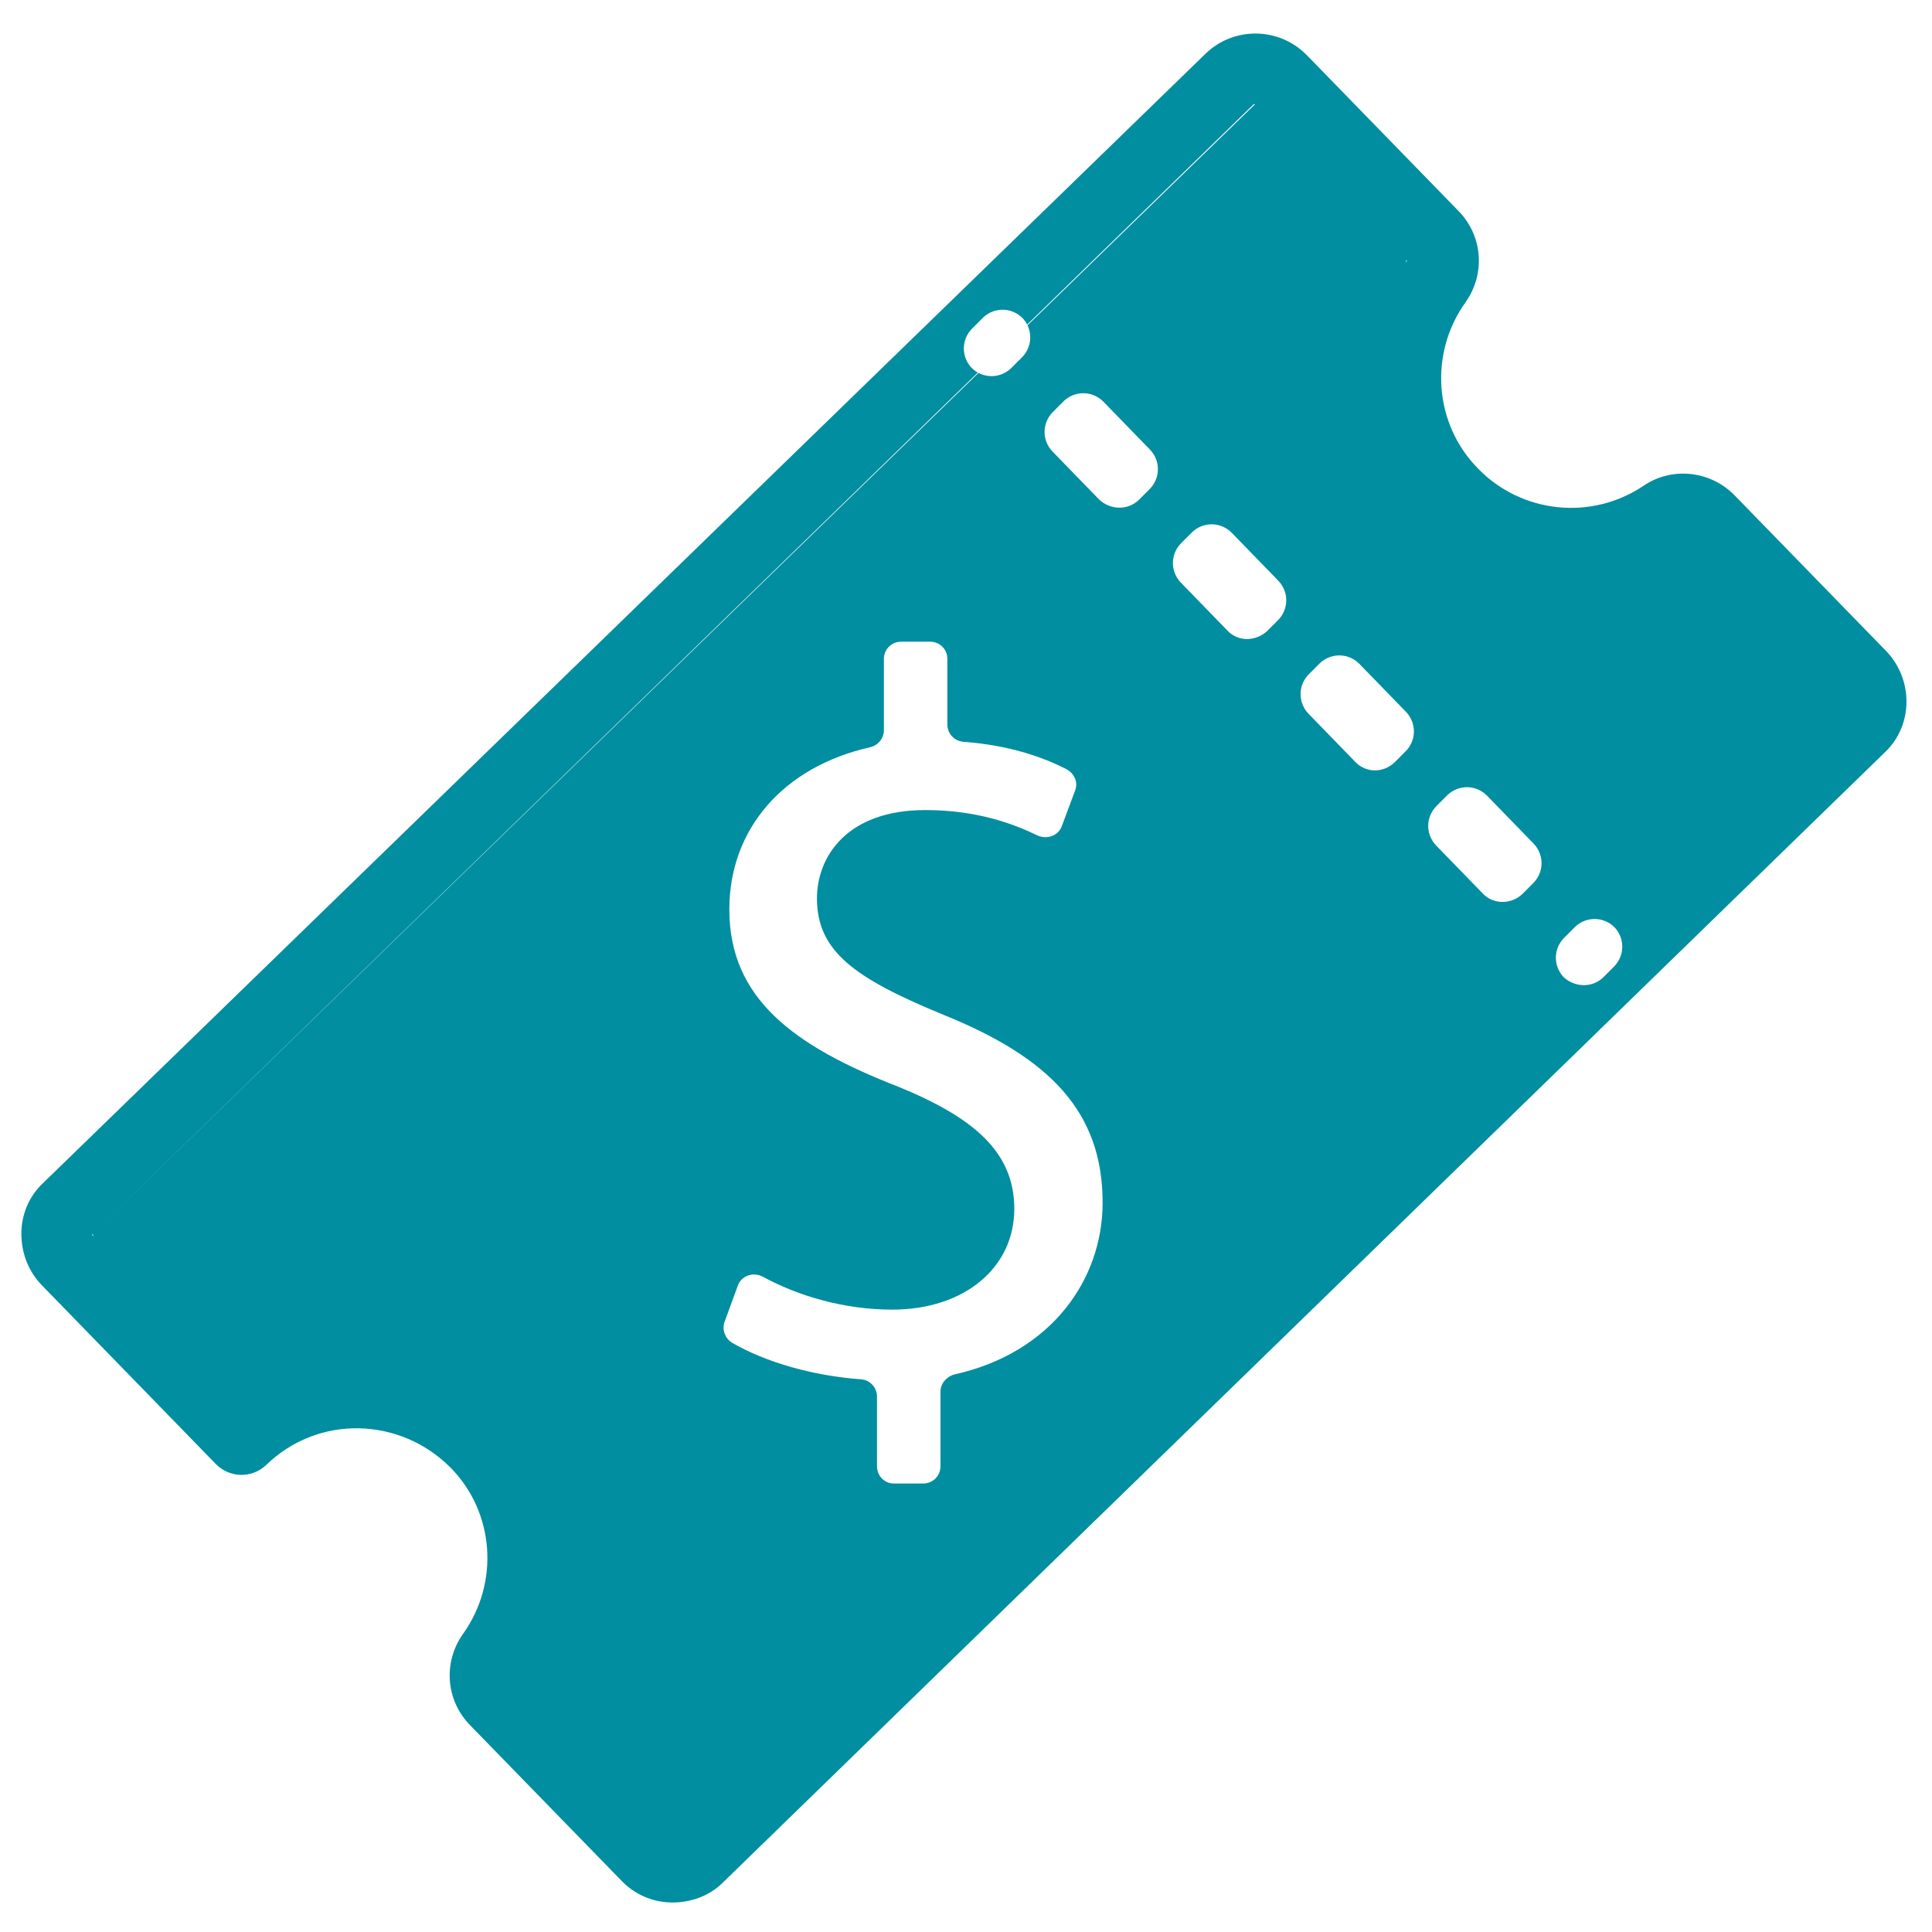
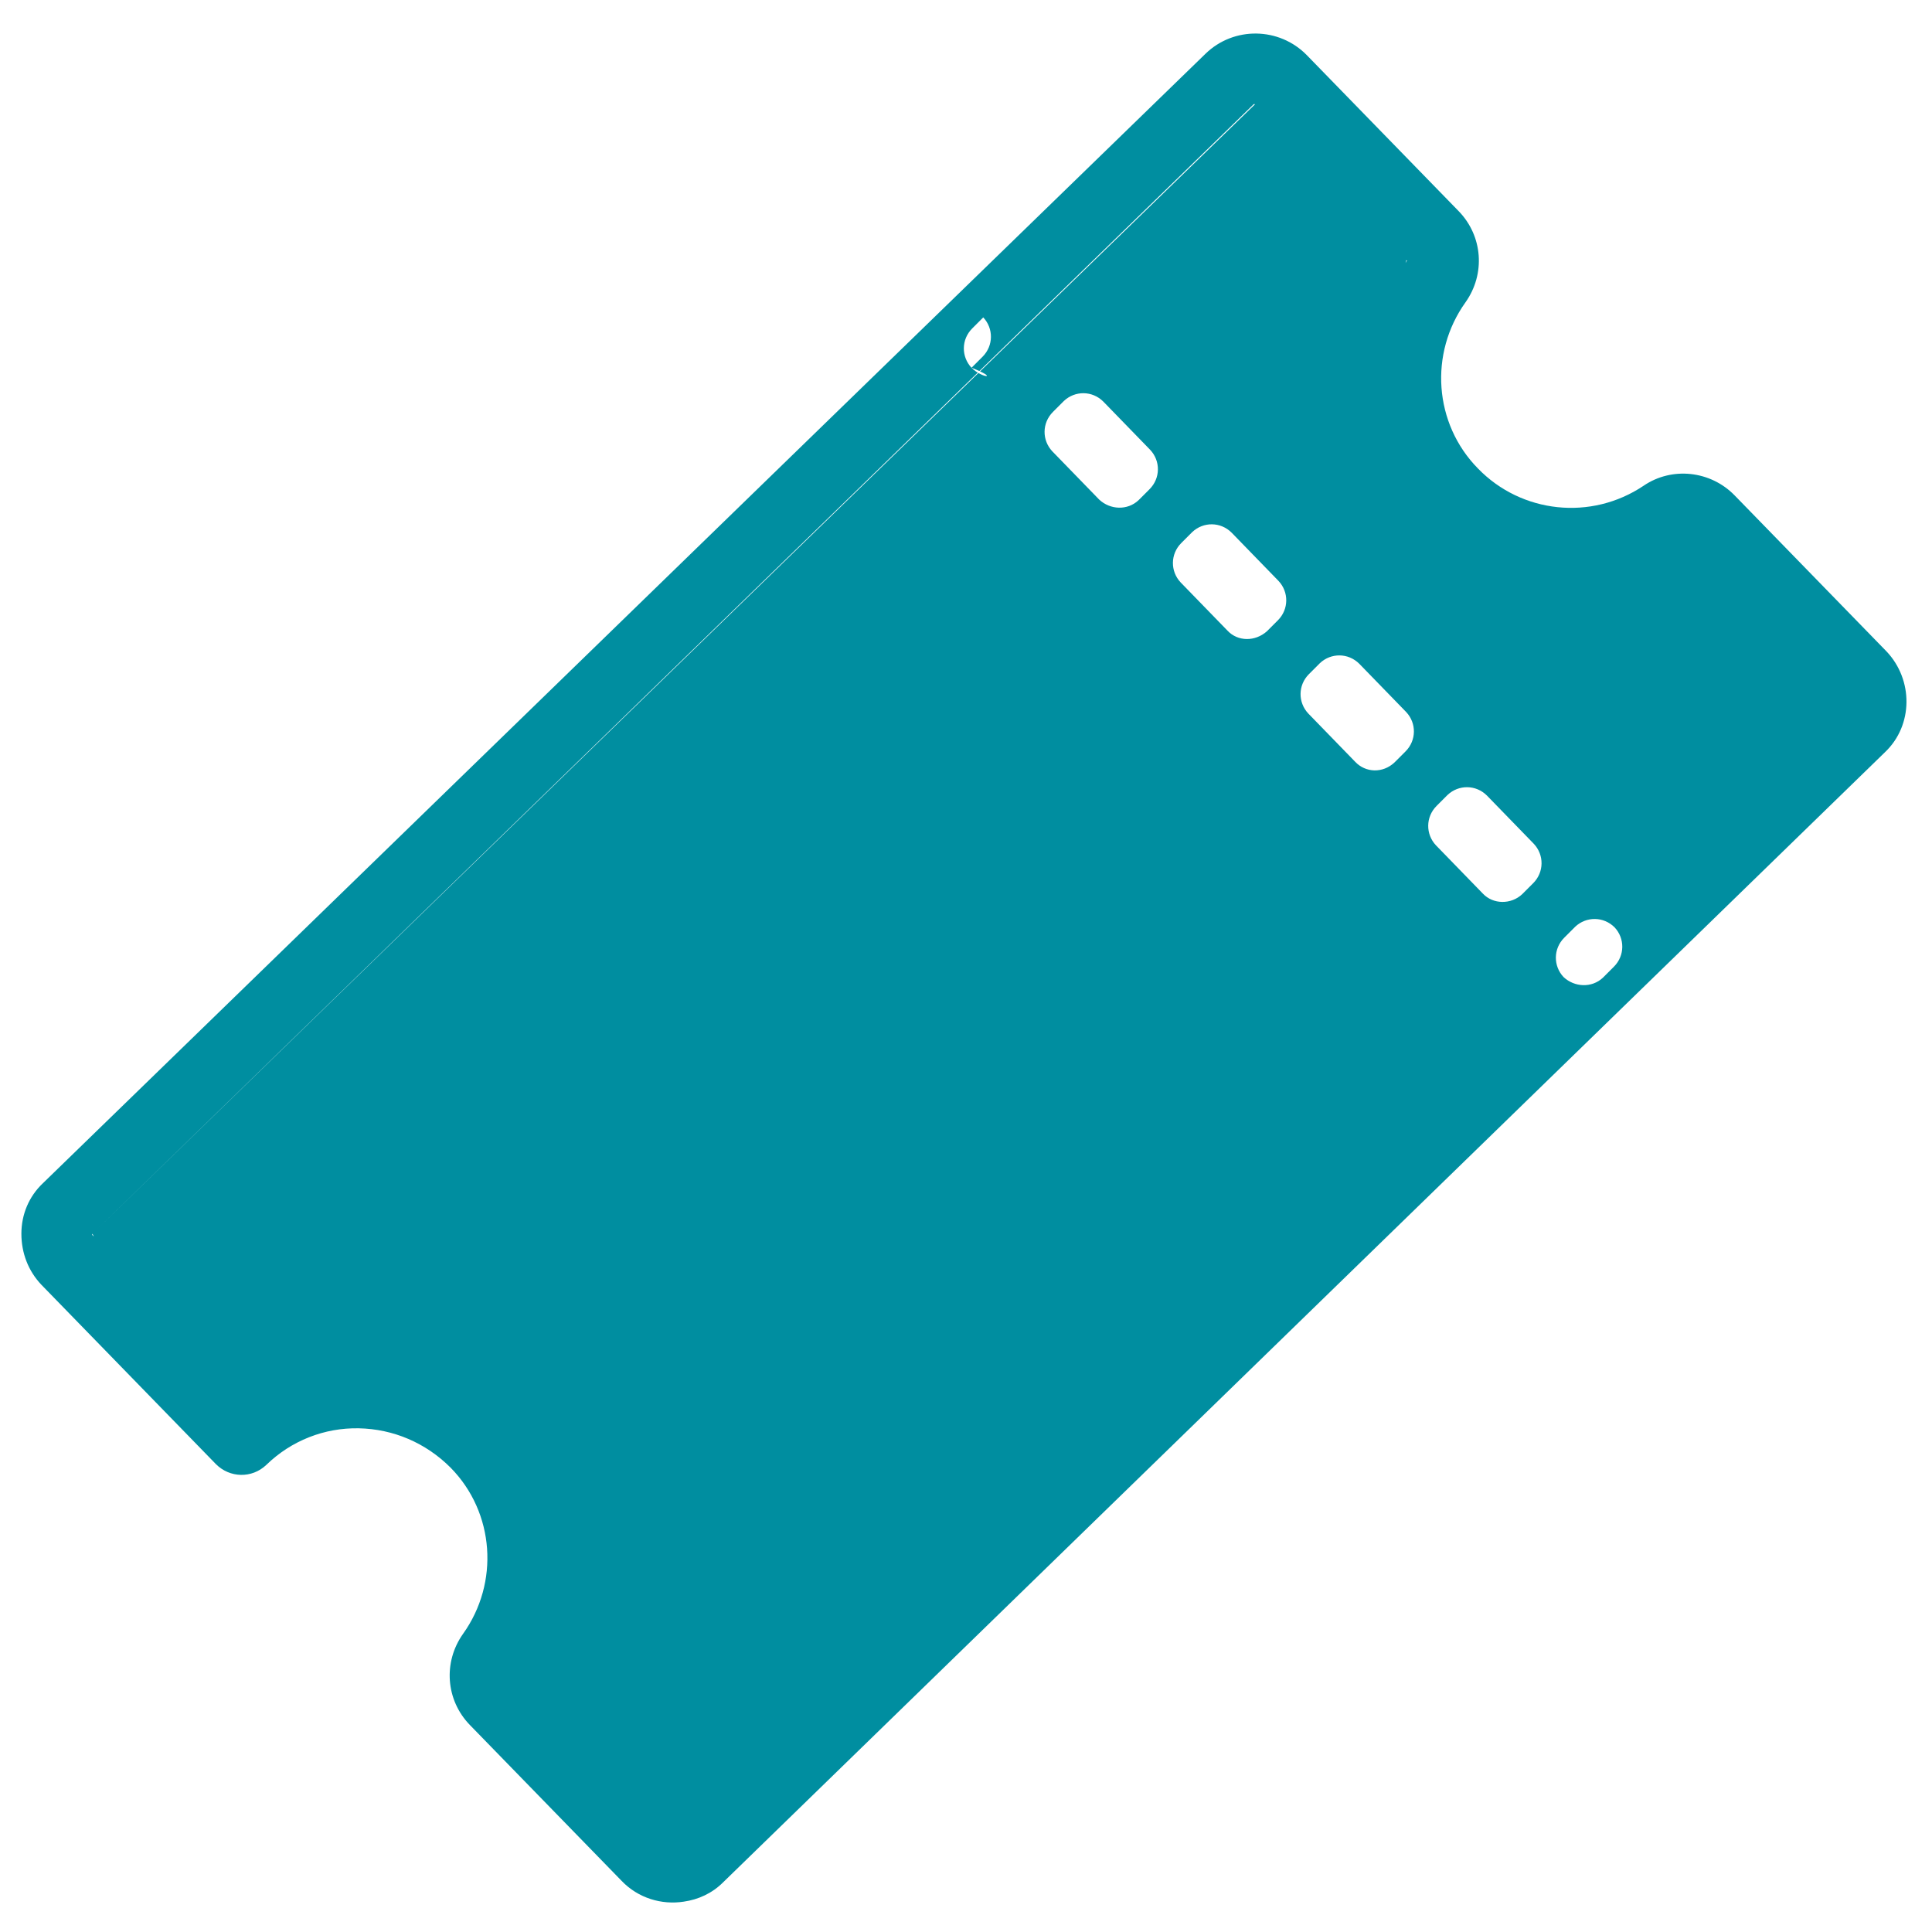
<svg xmlns="http://www.w3.org/2000/svg" version="1.1" x="0px" y="0px" viewBox="0 0 280 280" style="enable-background:new 0 0 280 280;" xml:space="preserve">
  <style type="text/css">
	.st0{clip-path:url(#SVGID_2_);}
	.st1{fill:#8AB1CE;}
	.st2{opacity:0.45;fill:#7396B6;}
	.st3{opacity:0.94;fill:#5A7C9B;}
	.st4{fill:url(#SVGID_3_);}
	.st5{fill:#13535D;}
	.st6{fill:url(#SVGID_4_);}
	.st7{fill:#047D87;}
	.st8{fill:url(#SVGID_5_);}
	.st9{fill:#9076A0;}
	.st10{fill:url(#SVGID_6_);}
	.st11{fill:#FBCCCD;}
	.st12{fill:url(#SVGID_7_);}
	.st13{fill:#404B78;}
	.st14{fill:url(#SVGID_8_);}
	.st15{fill:url(#SVGID_9_);}
	.st16{fill:url(#SVGID_10_);}
	.st17{fill:#4F4F4F;}
	.st18{fill:#6B7DBD;}
	.st19{fill:#505E94;}
	.st20{fill:url(#SVGID_11_);}
	.st21{fill:url(#SVGID_12_);}
	.st22{fill:url(#SVGID_13_);}
	.st23{fill:#EF4040;}
	.st24{filter:url(#Adobe_OpacityMaskFilter);}
	.st25{filter:url(#Adobe_OpacityMaskFilter_1_);}
	.st26{mask:url(#SVGID_14_);fill:url(#SVGID_15_);}
	.st27{opacity:0.4;fill:url(#SVGID_16_);}
	.st28{filter:url(#Adobe_OpacityMaskFilter_2_);}
	.st29{filter:url(#Adobe_OpacityMaskFilter_3_);}
	.st30{mask:url(#SVGID_17_);fill:url(#SVGID_18_);}
	.st31{opacity:0.4;fill:url(#SVGID_19_);}
	.st32{fill:url(#SVGID_20_);}
	.st33{fill:url(#SVGID_21_);}
	.st34{fill:url(#SVGID_22_);}
	.st35{fill:url(#SVGID_23_);}
	.st36{fill:#A788BA;}
	.st37{filter:url(#Adobe_OpacityMaskFilter_4_);}
	.st38{filter:url(#Adobe_OpacityMaskFilter_5_);}
	.st39{mask:url(#SVGID_24_);fill:url(#SVGID_25_);}
	.st40{opacity:0.4;fill:url(#SVGID_26_);}
	.st41{fill:url(#SVGID_27_);}
	.st42{fill:url(#SVGID_28_);}
	.st43{fill:#923A3A;}
	.st44{fill:#52415A;}
	.st45{fill:#634F6D;}
	.st46{filter:url(#Adobe_OpacityMaskFilter_6_);}
	.st47{filter:url(#Adobe_OpacityMaskFilter_7_);}
	.st48{mask:url(#SVGID_29_);fill:url(#SVGID_30_);}
	.st49{opacity:0.2;fill:url(#SVGID_31_);}
	.st50{fill:#81698F;}
	.st51{filter:url(#Adobe_OpacityMaskFilter_8_);}
	.st52{filter:url(#Adobe_OpacityMaskFilter_9_);}
	.st53{mask:url(#SVGID_32_);fill:url(#SVGID_33_);}
	.st54{opacity:0.2;fill:url(#SVGID_34_);}
	.st55{fill:#CEAED3;}
	.st56{fill:url(#SVGID_35_);}
	.st57{fill:url(#SVGID_36_);}
	.st58{fill:url(#SVGID_37_);}
	.st59{fill:#D13E3D;}
	.st60{fill:#E86362;}
	.st61{fill:#CC6262;}
	.st62{fill:#866E95;}
	.st63{fill:url(#SVGID_38_);}
	.st64{fill:url(#SVGID_39_);}
	.st65{fill:url(#SVGID_40_);}
	.st66{fill:url(#SVGID_41_);}
	.st67{fill:url(#SVGID_42_);}
	.st68{fill:#C63B39;}
	.st69{fill:url(#SVGID_43_);}
	.st70{filter:url(#Adobe_OpacityMaskFilter_10_);}
	.st71{filter:url(#Adobe_OpacityMaskFilter_11_);}
	.st72{mask:url(#SVGID_44_);fill:url(#SVGID_45_);}
	.st73{opacity:0.2;fill:url(#SVGID_46_);}
	.st74{filter:url(#Adobe_OpacityMaskFilter_12_);}
	.st75{filter:url(#Adobe_OpacityMaskFilter_13_);}
	.st76{mask:url(#SVGID_47_);fill:url(#SVGID_48_);}
	.st77{opacity:0.2;fill:url(#SVGID_49_);}
	.st78{fill:#792E2E;}
	.st79{fill:#008EA0;}
	.st80{fill:url(#SVGID_50_);}
	.st81{fill:url(#SVGID_51_);}
	.st82{opacity:0.15;fill:#047D87;}
	.st83{fill:url(#SVGID_52_);}
	.st84{fill:url(#SVGID_53_);}
	.st85{fill:url(#SVGID_54_);}
	.st86{fill:#17B78C;}
	.st87{fill:url(#SVGID_55_);}
	.st88{fill:#5AC19E;}
	.st89{fill:#19B68B;}
	.st90{fill:url(#SVGID_56_);}
	.st91{fill:url(#SVGID_57_);}
	.st92{fill:url(#SVGID_58_);}
	.st93{fill:url(#SVGID_59_);}
	.st94{filter:url(#Adobe_OpacityMaskFilter_14_);}
	.st95{filter:url(#Adobe_OpacityMaskFilter_15_);}
	.st96{mask:url(#SVGID_60_);fill:url(#SVGID_61_);}
	.st97{opacity:0.4;fill:url(#SVGID_62_);}
	.st98{fill:url(#SVGID_63_);}
	.st99{fill:#5F4E6B;}
	.st100{fill:url(#SVGID_64_);}
	.st101{fill:url(#SVGID_65_);}
	.st102{filter:url(#Adobe_OpacityMaskFilter_16_);}
	.st103{filter:url(#Adobe_OpacityMaskFilter_17_);}
	.st104{mask:url(#SVGID_66_);fill:url(#SVGID_67_);}
	.st105{opacity:0.4;fill:url(#SVGID_68_);}
	.st106{fill:url(#SVGID_69_);}
	.st107{fill:url(#SVGID_70_);}
	.st108{fill:url(#SVGID_71_);}
	.st109{fill:#F7A5A7;}
	.st110{fill:#FCDDDD;}
	.st111{fill:url(#SVGID_72_);}
	.st112{fill-rule:evenodd;clip-rule:evenodd;fill:#008EA0;}
	.st113{fill:#008EA0;stroke:#008EA0;stroke-miterlimit:10;}
	.st114{fill:#008FA0;}
	.st115{fill:none;stroke:#008FA0;stroke-width:12;stroke-miterlimit:10;}
	.st116{fill:#FFFFFF;}
	.st117{fill:none;stroke:#008FA0;stroke-width:16;stroke-miterlimit:10;}
	.st118{clip-path:url(#SVGID_74_);}
</style>
  <g id="Layer_2">
</g>
  <g id="Layer_1">
</g>
  <g id="Layer_3">
    <g>
      <path class="st79" d="M273.4,94.4l-22-22.6l0,0c-3.5-3.6-9.1-4.2-13.2-1.4c-7.6,5.1-17.7,4-24-2.5c-6.4-6.5-7.1-16.7-1.8-24.1    c2.9-4.1,2.5-9.6-1-13.2l-22-22.6c-4-4.1-10.6-4.2-14.7-0.2L6.2,171.5c-2,1.9-3.1,4.5-3.1,7.3c0,2.8,1,5.4,2.9,7.4l25.3,26    c2,2,5.2,2.1,7.3,0.1l0,0c3.6-3.5,8.4-5.4,13.4-5.3c5,0.1,9.7,2.1,13.3,5.7c6.4,6.5,7.1,16.7,1.8,24.1c-2.9,4.1-2.5,9.6,1,13.2    l22,22.6c2.4,2.5,5.8,3.5,9,3c2.1-0.3,4.1-1.2,5.7-2.8l168.4-163.8C277.3,105.1,277.3,98.5,273.4,94.4z M13.4,178.8l0.2,0.4    l-0.2-0.2C13.4,179,13.3,179,13.4,178.8C13.3,178.9,13.4,178.9,13.4,178.8L181.7,15.1c0.1,0,0.1,0,0.2,0L13.4,178.8z M203.9,37.8    c-0.1,0.1-0.1,0.2-0.2,0.3c0.1-0.2,0.1-0.4,0.1-0.4C204,37.8,203.9,37.8,203.9,37.8z" />
      <g>
-         <path class="st116" d="M127.1,212.5v-10.1c0-1.3-1-2.4-2.3-2.5c-7-0.5-13.9-2.5-18.7-5.3c-1-0.6-1.5-1.9-1.1-3l1.9-5.2     c0.5-1.5,2.2-2.1,3.6-1.4c5.1,2.8,11.8,4.8,18.8,4.8c10.5,0,17.7-6.1,17.7-14.6c0-8.2-5.8-13.2-16.8-17.7     c-15.2-5.9-24.5-12.8-24.5-25.7c0-11.7,7.9-20.7,20.4-23.5c1.2-0.3,2-1.3,2-2.5V95.5c0-1.4,1.1-2.5,2.5-2.5h4.2     c1.4,0,2.5,1.1,2.5,2.5v9.5c0,1.3,1,2.4,2.3,2.5c6.5,0.5,11.3,2.1,15,4c1.1,0.6,1.7,1.9,1.2,3.1l-1.9,5.1c-0.5,1.4-2.1,2-3.5,1.4     c-3.5-1.7-8.8-3.7-16.3-3.7c-11.4,0-15.7,6.8-15.7,12.8c0,7.7,5.5,11.6,18.4,16.9c15.3,6.2,23,14,23,27.2     c0,11.2-7.5,21.8-21.5,24.9c-1.1,0.3-2,1.3-2,2.5v10.8c0,1.4-1.1,2.5-2.5,2.5h-4.3C128.2,215,127.1,213.9,127.1,212.5z" />
-       </g>
+         </g>
      <g>
        <g>
-           <path class="st116" d="M140.8,53.3L140.8,53.3c-1.5-1.6-1.5-4.1,0.1-5.7l1.6-1.6c1.6-1.5,4.1-1.5,5.7,0.1l0,0      c1.5,1.6,1.5,4.1-0.1,5.7l-1.6,1.6C144.9,54.9,142.4,54.9,140.8,53.3z" />
+           <path class="st116" d="M140.8,53.3L140.8,53.3c-1.5-1.6-1.5-4.1,0.1-5.7l1.6-1.6l0,0      c1.5,1.6,1.5,4.1-0.1,5.7l-1.6,1.6C144.9,54.9,142.4,54.9,140.8,53.3z" />
        </g>
        <g>
          <path class="st116" d="M214.9,129.5l-6.8-7c-1.5-1.6-1.5-4.1,0.1-5.7l1.6-1.6c1.6-1.5,4.1-1.5,5.7,0.1l6.8,7      c1.5,1.6,1.5,4.1-0.1,5.7l-1.6,1.6C219,131.1,216.4,131.1,214.9,129.5z M196.4,110.4l-6.8-7c-1.5-1.6-1.5-4.1,0.1-5.7l1.6-1.6      c1.6-1.5,4.1-1.5,5.7,0.1l6.8,7c1.5,1.6,1.5,4.1-0.1,5.7l-1.6,1.6C200.4,112.1,197.9,112,196.4,110.4z M177.9,91.4l-6.8-7      c-1.5-1.6-1.5-4.1,0.1-5.7l1.6-1.6c1.6-1.5,4.1-1.5,5.7,0.1l6.8,7c1.5,1.6,1.5,4.1-0.1,5.7l-1.6,1.6      C181.9,93,179.4,93,177.9,91.4z M159.3,72.4l-6.8-7c-1.5-1.6-1.5-4.1,0.1-5.7l1.6-1.6c1.6-1.5,4.1-1.5,5.7,0.1l6.8,7      c1.5,1.6,1.5,4.1-0.1,5.7l-1.6,1.6C163.4,74,160.9,73.9,159.3,72.4z" />
        </g>
        <g>
          <path class="st116" d="M226.6,141.6L226.6,141.6c-1.5-1.6-1.5-4.1,0.1-5.7l1.6-1.6c1.6-1.5,4.1-1.5,5.7,0.1l0,0      c1.5,1.6,1.5,4.1-0.1,5.7l-1.6,1.6C230.7,143.2,228.2,143.1,226.6,141.6z" />
        </g>
      </g>
    </g>
  </g>
</svg>